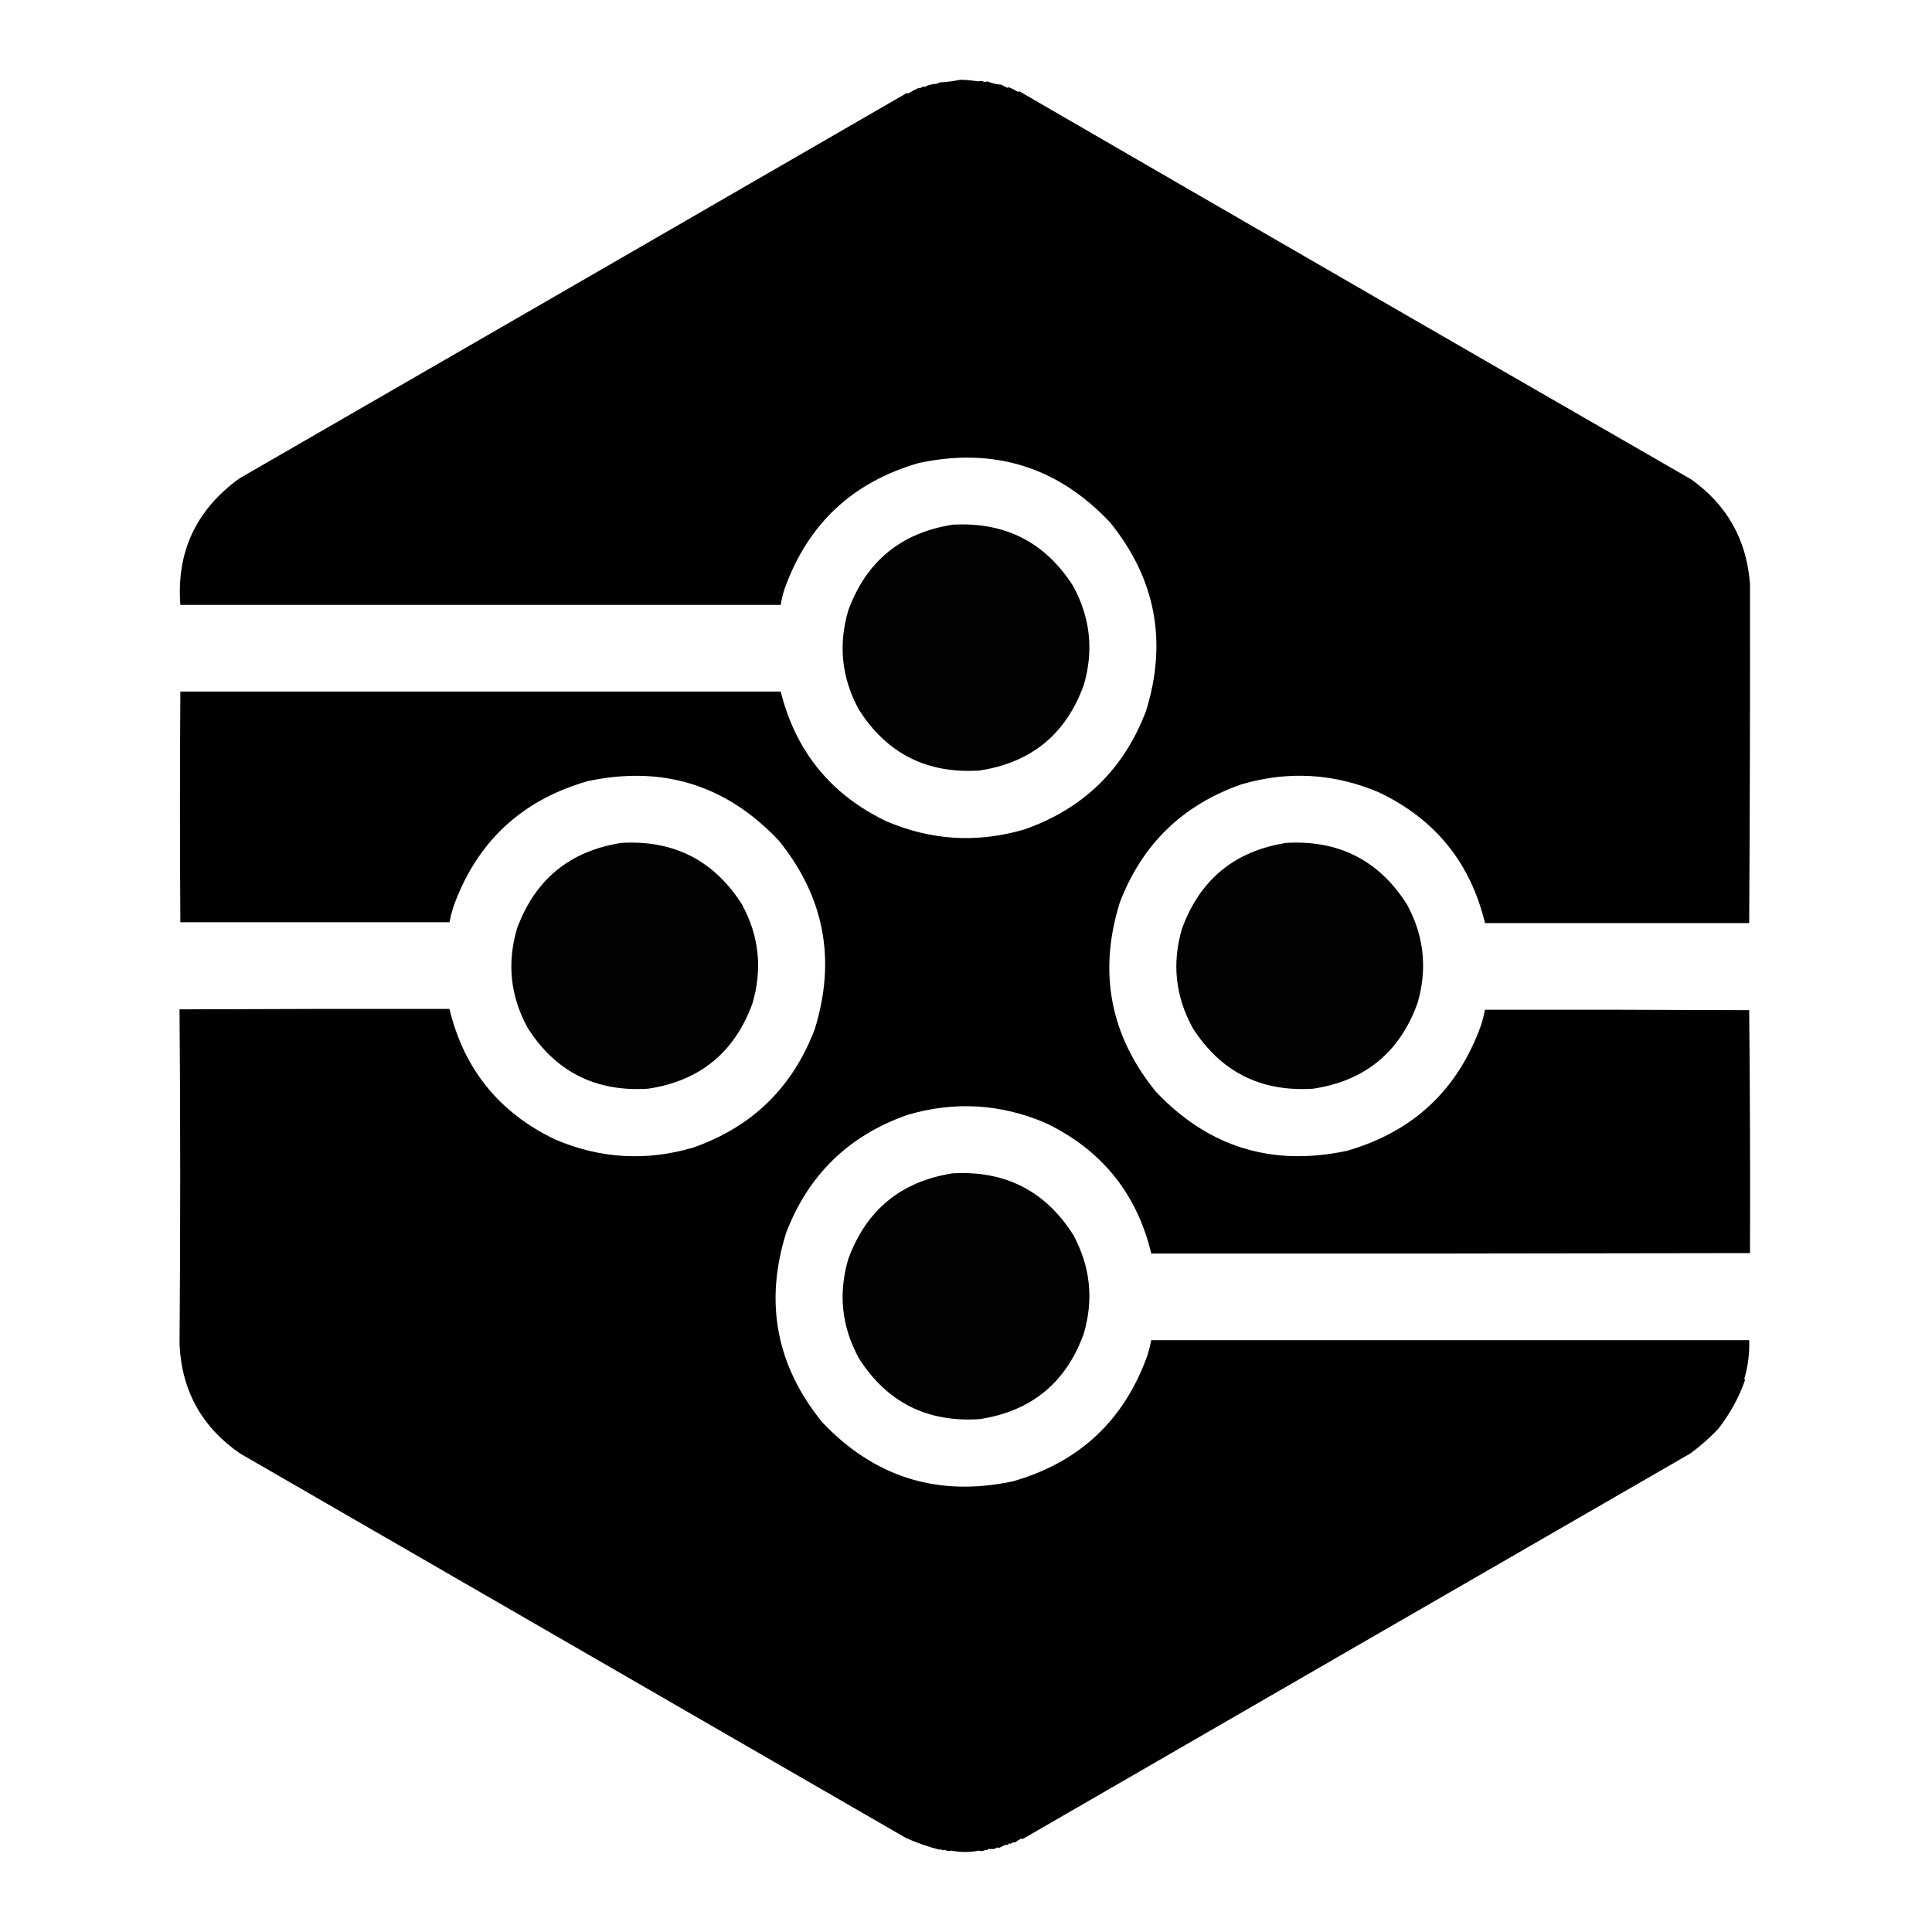
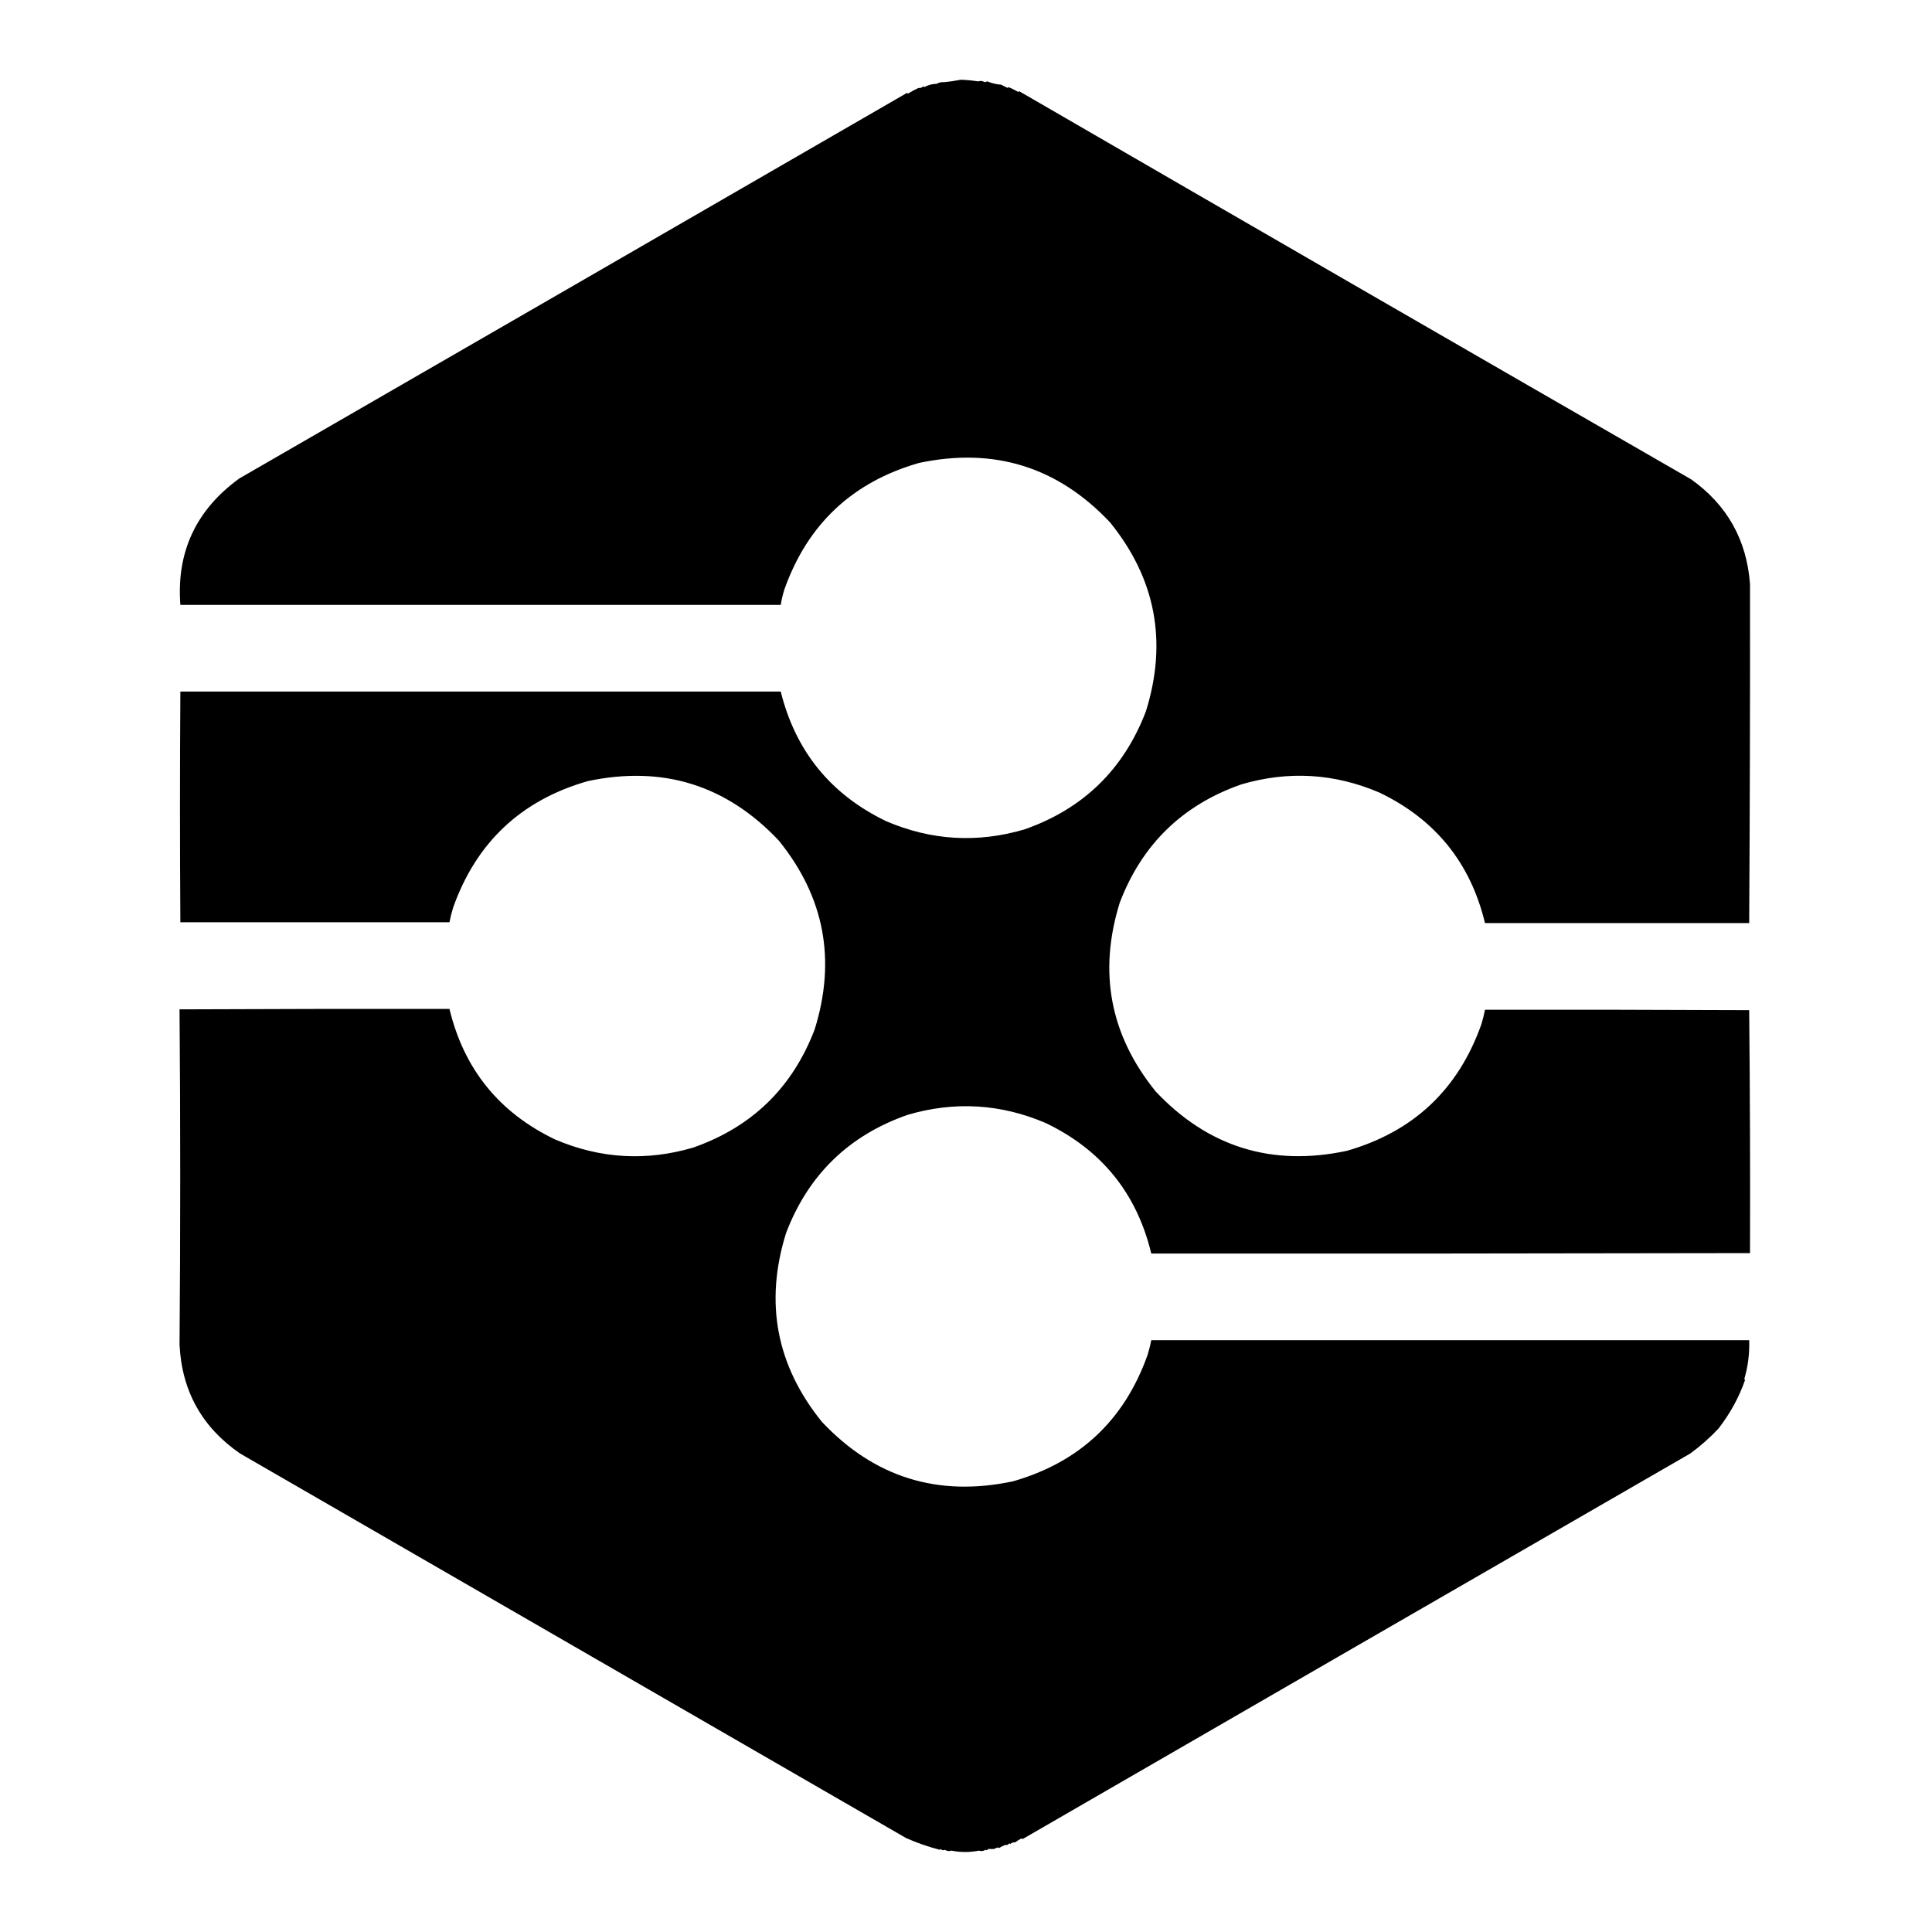
<svg xmlns="http://www.w3.org/2000/svg" version="1.1" viewBox="0 0 2362 2362" style="shape-rendering:geometricPrecision; text-rendering:geometricPrecision; image-rendering:optimizeQuality; fill-rule:evenodd; clip-rule:evenodd">
  <g>
    <path style="opacity:0.998" d="M 1174.5,97.5 C 1180.6,97.613 1187.76,98.28 1196,99.5C 1198.36,98.488 1201.03,98.821 1204,100.5C 1205,100.167 1206,99.833 1207,99.5C 1212.96,101.917 1218.63,103.25 1224,103.5C 1226.56,104.98 1229.23,106.313 1232,107.5C 1232.33,107.167 1232.67,106.833 1233,106.5C 1236.8,108.067 1240.8,110.067 1245,112.5C 1245.33,112.167 1245.67,111.833 1246,111.5C 1519.59,270.046 1793.42,428.212 2067.5,586C 2111.48,617.291 2135.48,659.958 2139.5,714C 2139.67,852.423 2139.33,990.589 2138.5,1128.5C 2030.83,1128.5 1923.17,1128.5 1815.5,1128.5C 1797.78,1054.94 1754.78,1001.77 1686.5,969C 1631.4,945.411 1575.07,942.078 1517.5,959C 1445.65,984.188 1396.15,1032.35 1369,1103.5C 1342.49,1188.6 1357.15,1265.6 1413,1334.5C 1477.02,1402.31 1554.85,1426.48 1646.5,1407C 1727.8,1383.7 1782.64,1332.2 1811,1252.5C 1812.82,1246.56 1814.32,1240.56 1815.5,1234.5C 1923.17,1234.33 2030.83,1234.5 2138.5,1235C 2139.48,1334.01 2139.82,1433.01 2139.5,1532C 1895.5,1532.5 1651.5,1532.67 1407.5,1532.5C 1389.78,1458.94 1346.78,1405.77 1278.5,1373C 1223.4,1349.41 1167.07,1346.08 1109.5,1363C 1037.65,1388.19 988.146,1436.35 961,1507.5C 934.488,1592.6 949.155,1669.6 1005,1738.5C 1069.02,1806.31 1146.85,1830.48 1238.5,1811C 1319.8,1787.7 1374.64,1736.2 1403,1656.5C 1404.82,1650.56 1406.32,1644.56 1407.5,1638.5C 1651.17,1638.5 1894.83,1638.5 2138.5,1638.5C 2139.05,1654.78 2137.05,1670.61 2132.5,1686C 2132.83,1686.33 2133.17,1686.67 2133.5,1687C 2126.2,1708.04 2115.37,1727.87 2101,1746.5C 2090.44,1757.72 2078.94,1767.89 2066.5,1777C 1794.25,1934.04 1522.08,2091.21 1250,2248.5C 1249.67,2248.17 1249.33,2247.83 1249,2247.5C 1246.17,2248.92 1243.5,2250.58 1241,2252.5C 1238.95,2252.15 1236.95,2252.82 1235,2254.5C 1234.67,2254.17 1234.33,2253.83 1234,2253.5C 1232.54,2255.42 1230.87,2256.09 1229,2255.5C 1226.23,2256.69 1223.56,2258.02 1221,2259.5C 1220.67,2259.17 1220.33,2258.83 1220,2258.5C 1218.33,2259.17 1216.67,2259.83 1215,2260.5C 1212.67,2260.5 1210.33,2260.5 1208,2260.5C 1207.15,2262.12 1206.15,2262.46 1205,2261.5C 1202.03,2263.18 1199.36,2263.51 1197,2262.5C 1185.47,2264.77 1174.13,2264.77 1163,2262.5C 1160.64,2263.51 1157.97,2263.18 1155,2261.5C 1153.22,2262.48 1151.55,2262.15 1150,2260.5C 1149.67,2260.83 1149.33,2261.17 1149,2261.5C 1134.44,2257.73 1120.6,2252.89 1107.5,2247C 836.167,2090.33 564.833,1933.67 293.5,1777C 246.942,1744.89 222.275,1700.55 219.5,1644C 220.596,1507.5 220.596,1370.83 219.5,1234C 329.499,1233.5 439.499,1233.33 549.5,1233.5C 567.221,1307.06 610.221,1360.23 678.5,1393C 733.596,1416.59 789.929,1419.92 847.5,1403C 919.354,1377.81 968.854,1329.65 996,1258.5C 1022.51,1173.4 1007.85,1096.4 952,1027.5C 887.982,959.691 810.149,935.525 718.5,955C 637.196,978.303 582.363,1029.8 554,1109.5C 552.181,1115.44 550.681,1121.44 549.5,1127.5C 439.833,1127.5 330.167,1127.5 220.5,1127.5C 219.86,1033.59 219.86,939.593 220.5,845.5C 465.167,845.5 709.833,845.5 954.5,845.5C 972.676,918.512 1015.68,971.345 1083.5,1004C 1138.6,1027.59 1194.93,1030.92 1252.5,1014C 1324.35,988.812 1373.85,940.646 1401,869.5C 1427.51,784.402 1412.85,707.402 1357,638.5C 1292.98,570.691 1215.15,546.525 1123.5,566C 1042.2,589.303 987.363,640.803 959,720.5C 957.022,726.744 955.522,733.077 954.5,739.5C 709.833,739.5 465.167,739.5 220.5,739.5C 215.577,674.96 239.577,623.46 292.5,585C 564.748,427.96 836.915,270.793 1109,113.5C 1109.33,113.833 1109.67,114.167 1110,114.5C 1114.2,111.872 1118.53,109.539 1123,107.5C 1125.05,107.848 1127.05,107.181 1129,105.5C 1129.33,105.833 1129.67,106.167 1130,106.5C 1134.88,103.866 1139.88,102.532 1145,102.5C 1148,100.827 1151,100.16 1154,100.5C 1160.58,99.895 1167.41,98.895 1174.5,97.5 Z" />
  </g>
  <g>
-     <path style="opacity:0.991" d="M 1164.5,641.5 C 1228.61,637.803 1277.78,662.803 1312,716.5C 1333.01,755.017 1337.34,795.35 1325,837.5C 1303.26,897.571 1260.76,932.404 1197.5,942C 1133.37,946.184 1084.2,921.351 1050,867.5C 1028.99,828.983 1024.66,788.65 1037,746.5C 1058.91,686.418 1101.41,651.418 1164.5,641.5 Z" />
-   </g>
+     </g>
  <g>
-     <path style="opacity:0.991" d="M 759.5,1030.5 C 823.61,1026.8 872.777,1051.8 907,1105.5C 928.007,1144.02 932.341,1184.35 920,1226.5C 898.256,1286.57 855.756,1321.4 792.5,1331C 728.366,1335.18 679.2,1310.35 645,1256.5C 623.993,1217.98 619.659,1177.65 632,1135.5C 653.91,1075.42 696.41,1040.42 759.5,1030.5 Z" />
-   </g>
+     </g>
  <g>
-     <path style="opacity:0.991" d="M 1572.5,1030.5 C 1636.61,1026.8 1685.78,1051.8 1720,1105.5C 1741.01,1144.02 1745.34,1184.35 1733,1226.5C 1711.26,1286.57 1668.76,1321.4 1605.5,1331C 1541.37,1335.18 1492.2,1310.35 1458,1256.5C 1436.99,1217.98 1432.66,1177.65 1445,1135.5C 1466.91,1075.42 1509.41,1040.42 1572.5,1030.5 Z" />
-   </g>
+     </g>
  <g>
-     <path style="opacity:0.991" d="M 1164.5,1434.5 C 1228.61,1430.8 1277.78,1455.8 1312,1509.5C 1333.01,1548.02 1337.34,1588.35 1325,1630.5C 1303.26,1690.57 1260.76,1725.4 1197.5,1735C 1133.37,1739.18 1084.2,1714.35 1050,1660.5C 1028.99,1621.98 1024.66,1581.65 1037,1539.5C 1058.91,1479.42 1101.41,1444.42 1164.5,1434.5 Z" />
-   </g>
+     </g>
</svg>